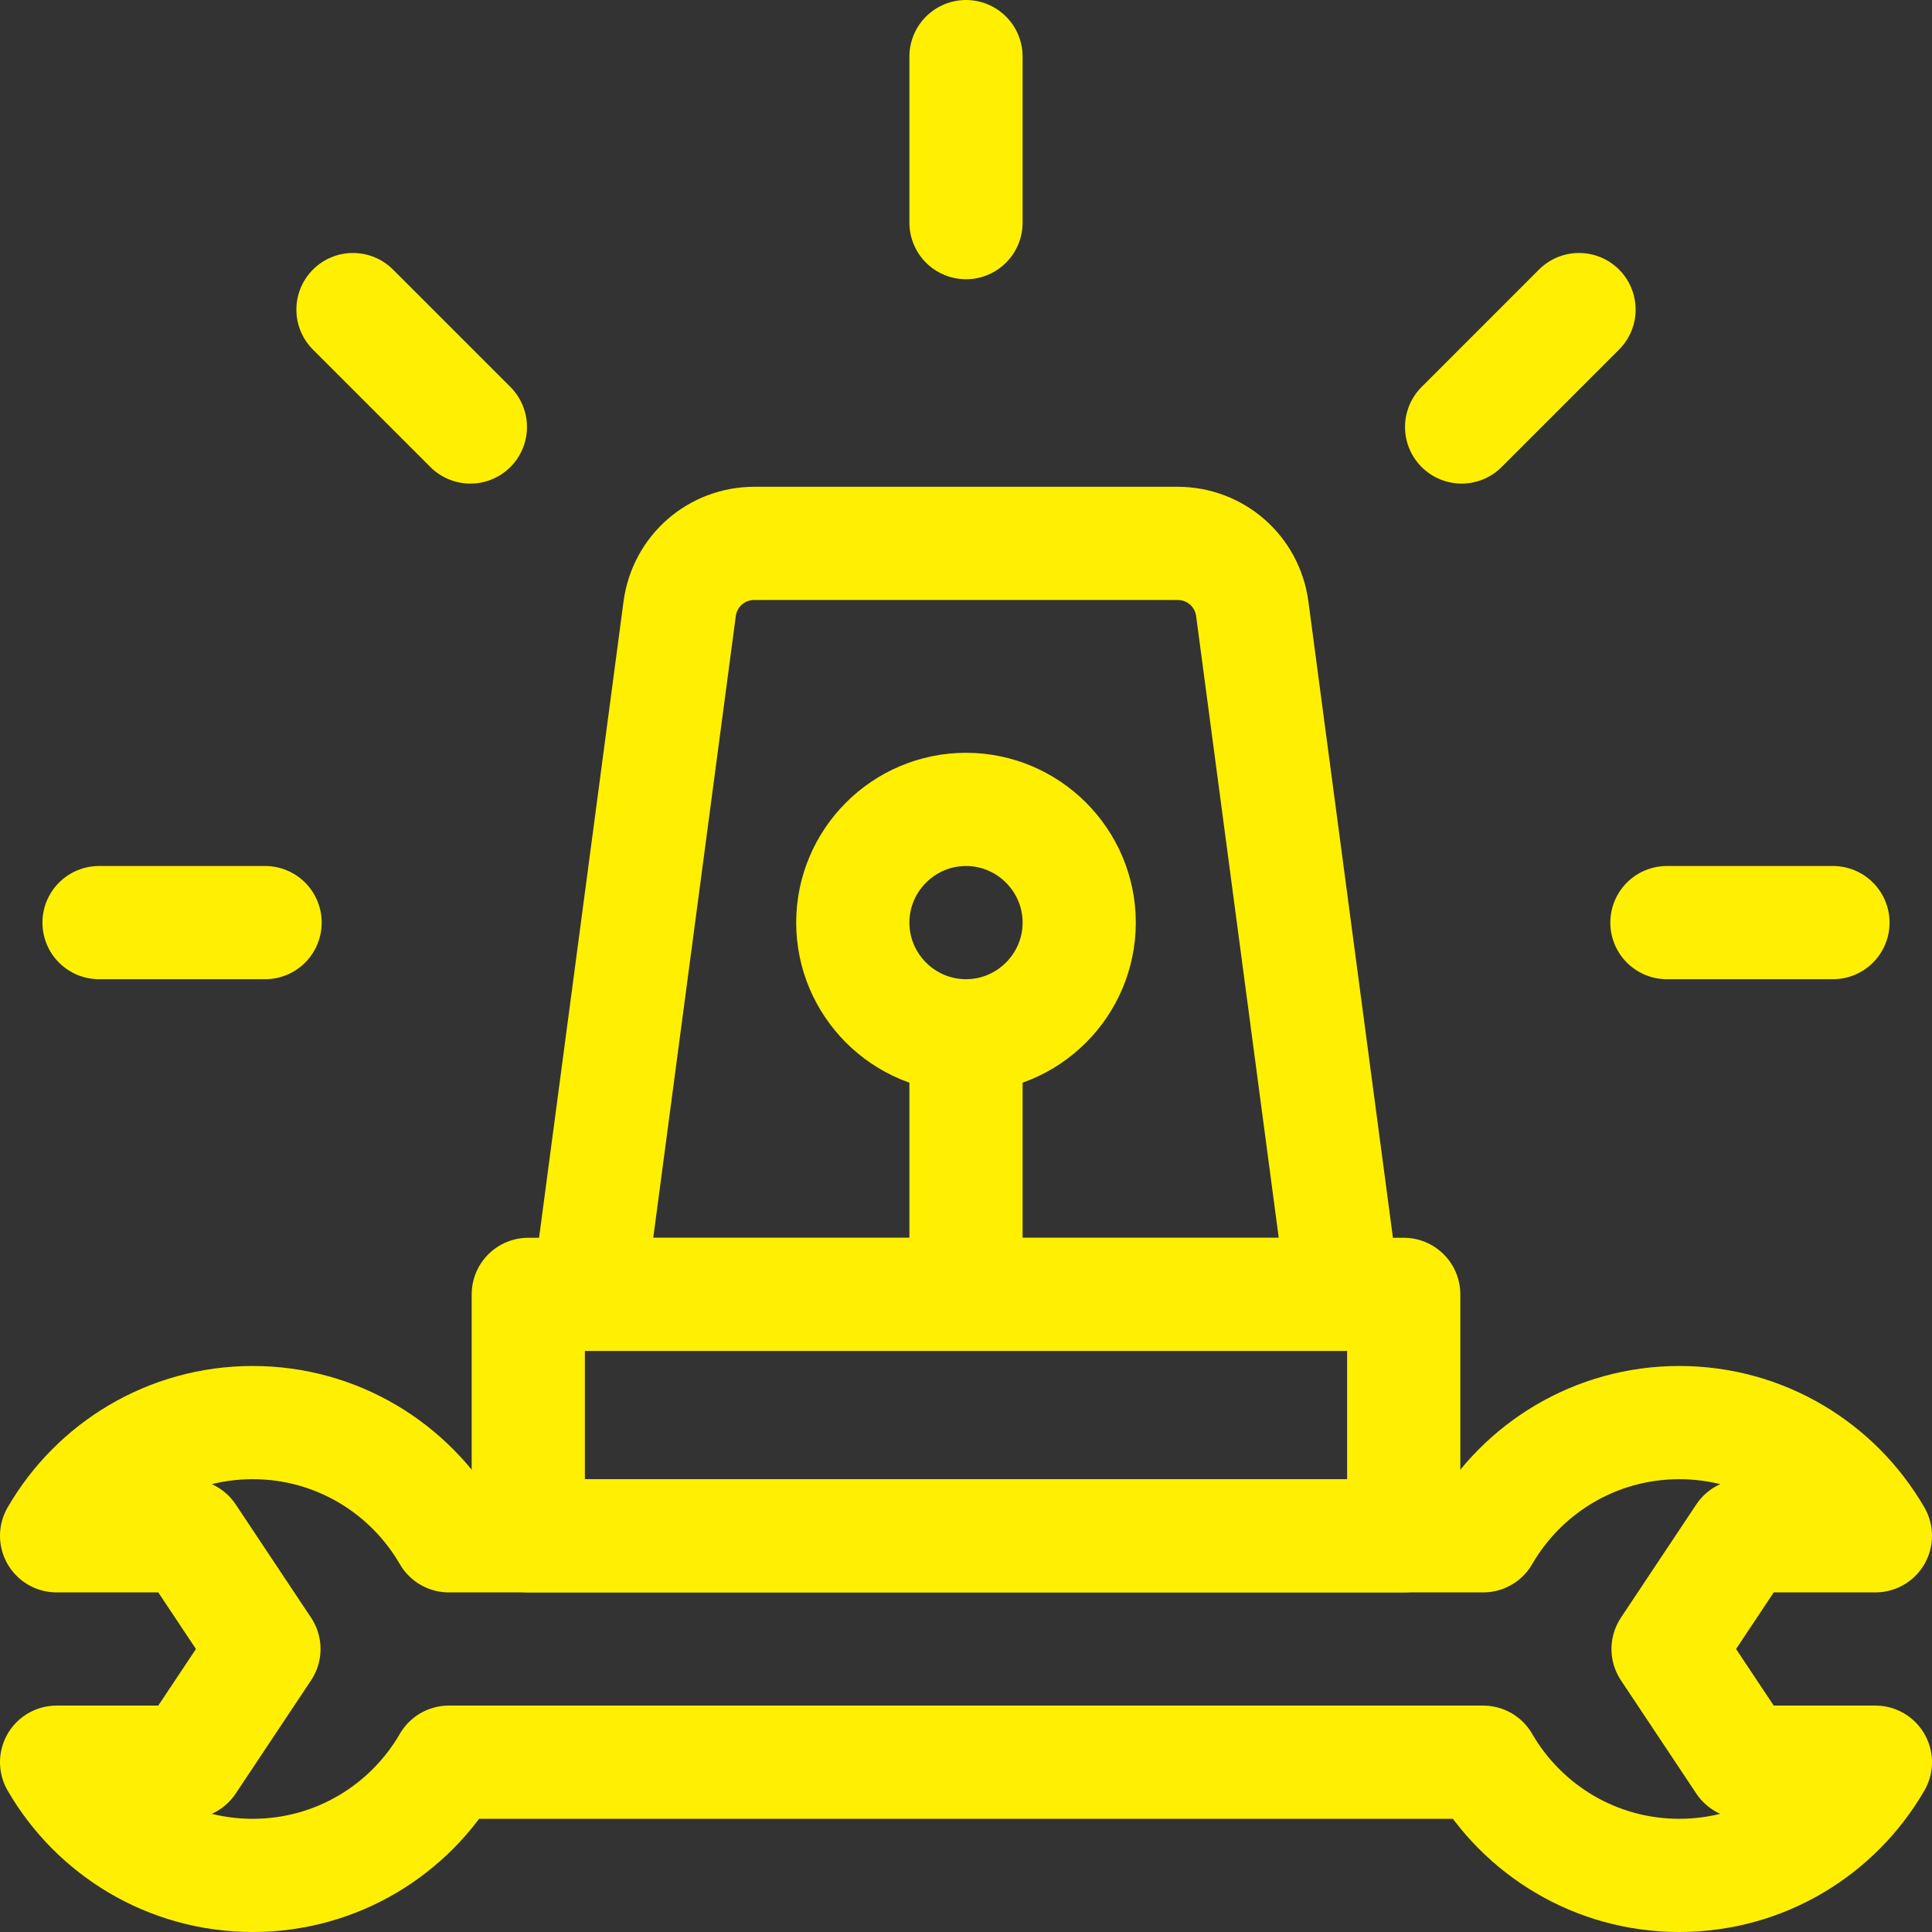
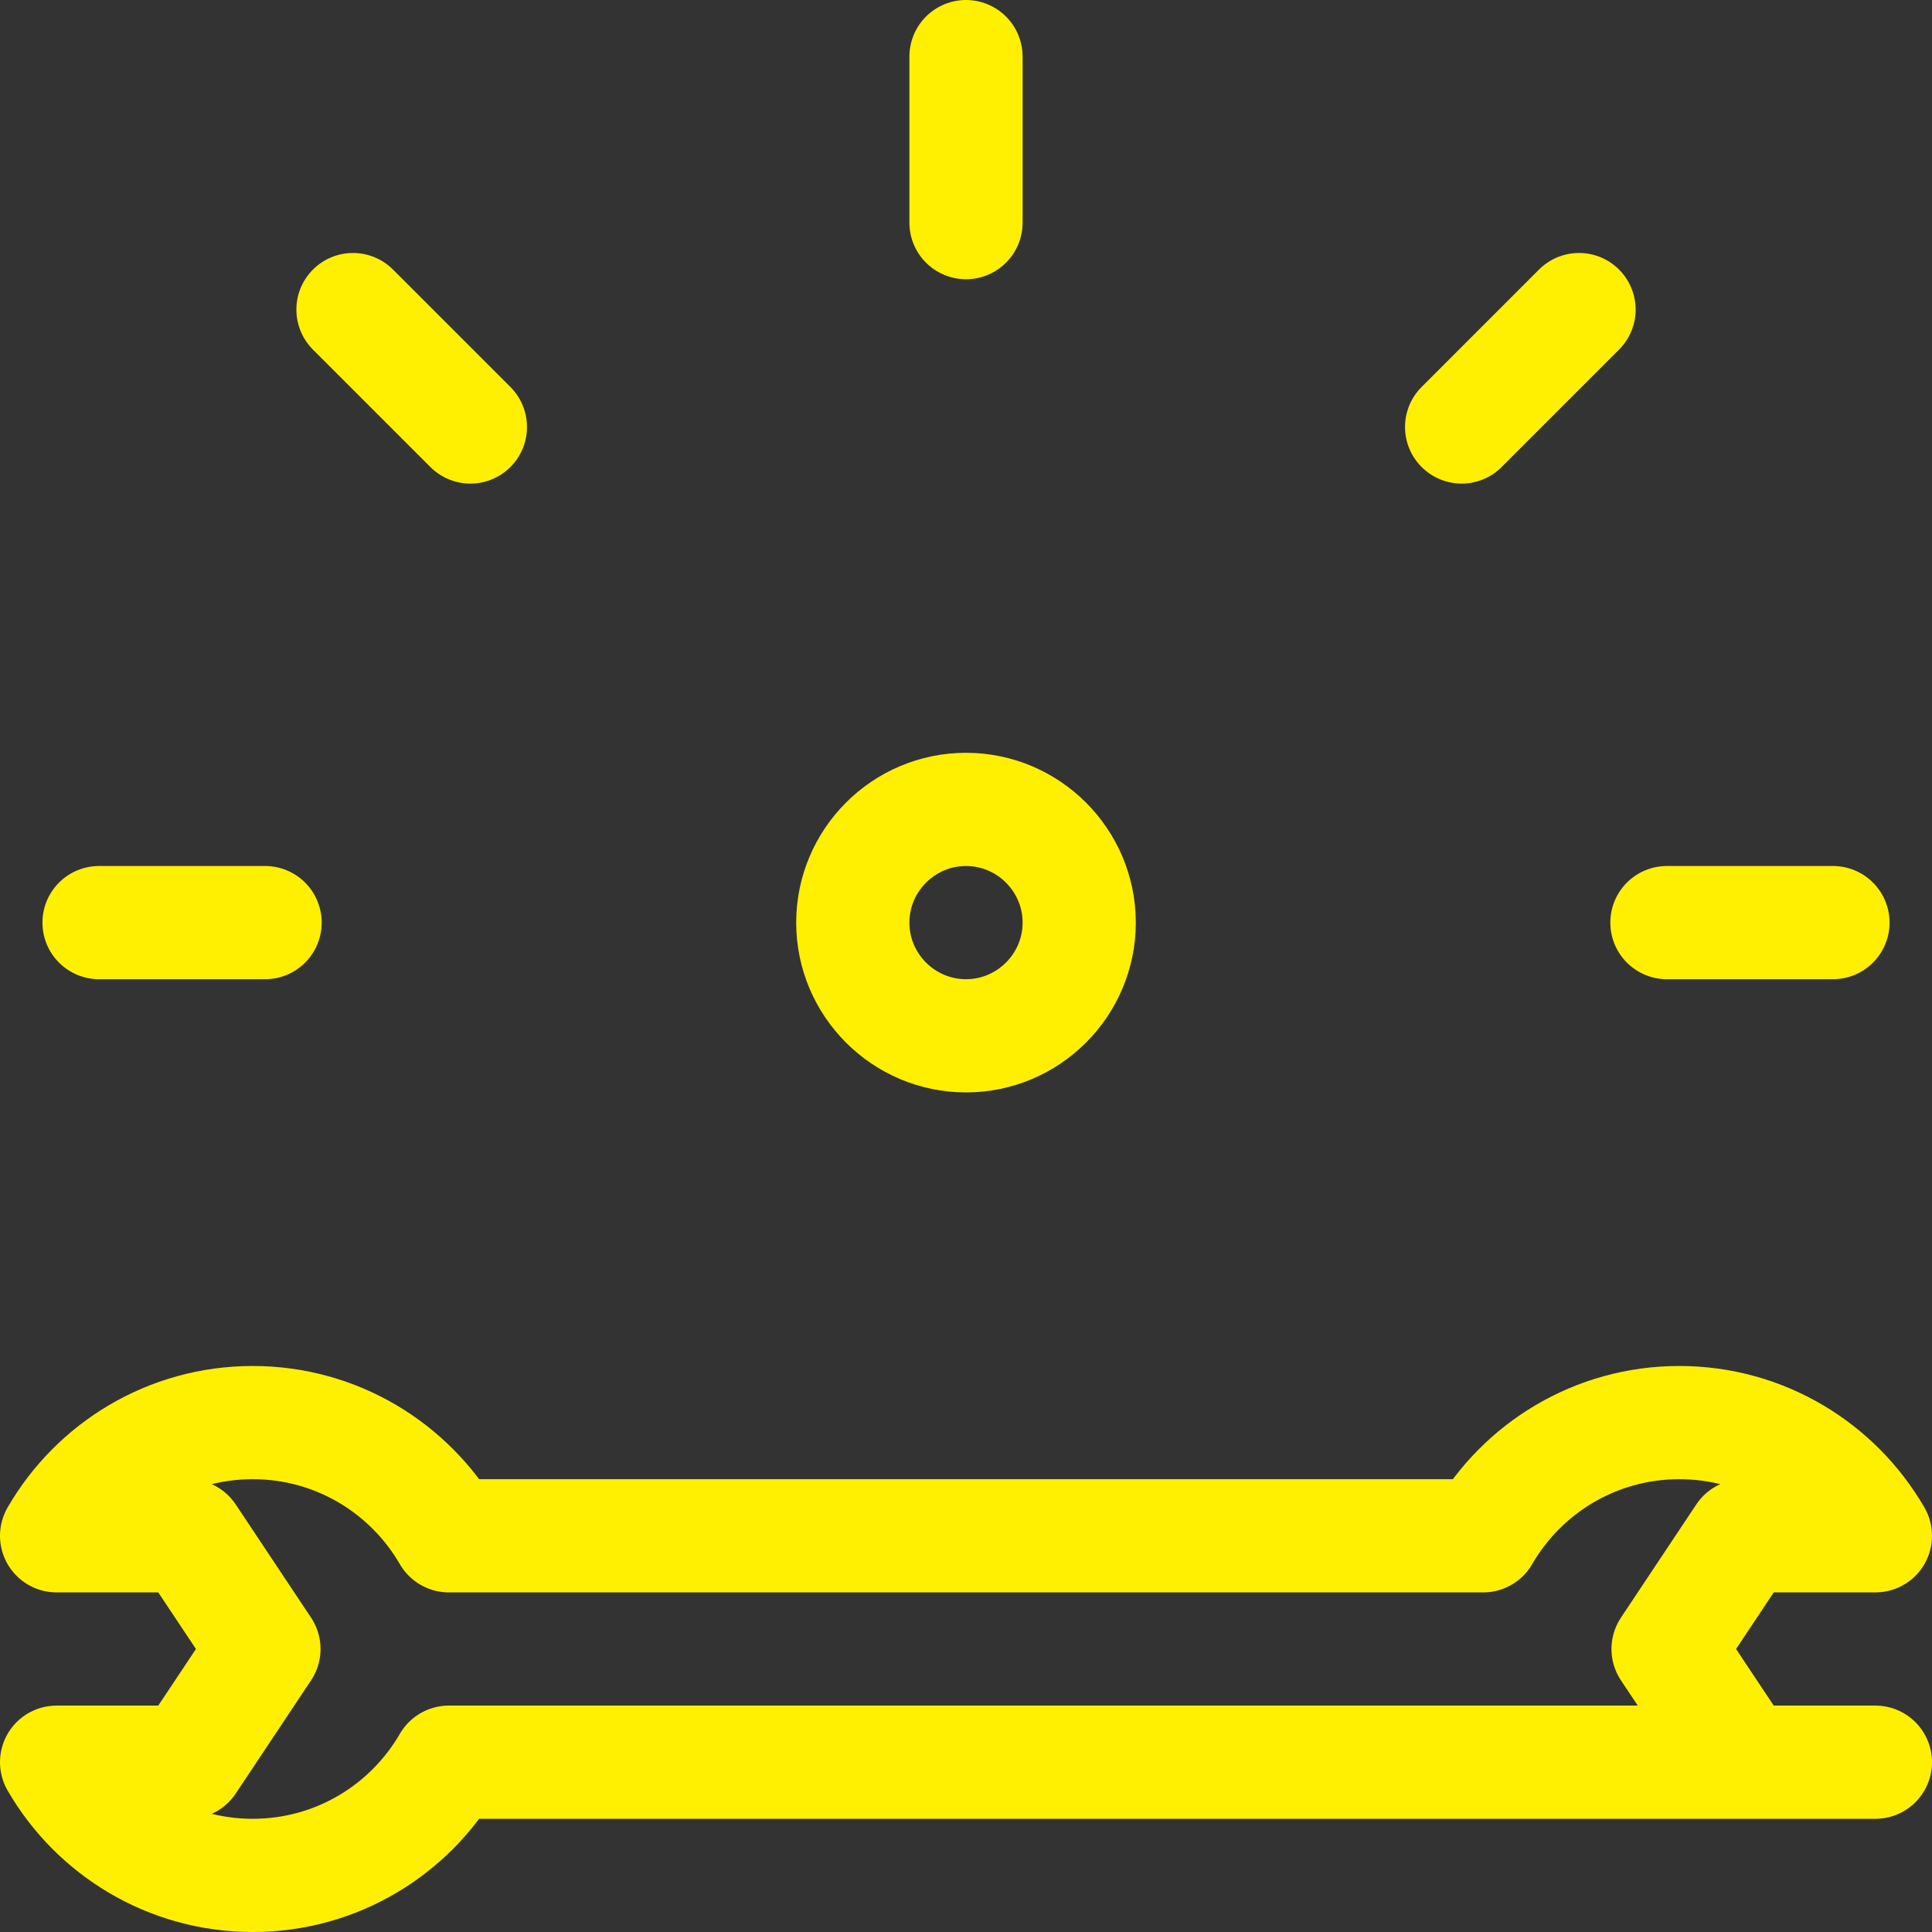
<svg xmlns="http://www.w3.org/2000/svg" version="1.1" width="512" height="512" x="0" y="0" viewBox="0 0 512 512" style="enable-background:new 0 0 512 512" xml:space="preserve" class="">
  <rect x="0" y="0" width="512" height="512" fill="#333333" stroke="none" />
  <g>
-     <path d="M497 467c-10.374 17.934-29.763 30-51.971 30-22.208 0-41.597-12.066-51.971-30H118.943c-10.374 17.934-29.763 30-51.971 30-22.209 0-41.598-12.067-51.972-30h34.978l19.967-30-19.967-30H15c10.374-17.934 29.763-30 51.972-30 22.208 0 41.597 12.066 51.971 30h274.115c10.375-17.934 29.763-30 51.971-30 22.208 0 41.597 12.066 51.971 30h-34.978l-19.967 30 19.967 30H497z" style="fill-rule:evenodd;clip-rule:evenodd;stroke-width:30;stroke-linecap:round;stroke-linejoin:round;stroke-miterlimit:22.926;" fill-rule="evenodd" clip-rule="evenodd" fill="none" stroke="#fff001" stroke-width="30" stroke-linecap="round" stroke-linejoin="round" stroke-miterlimit="22.926" data-original="#000000" opacity="1" />
-     <path d="M140 343.022h232V407H140zM199.94 144h112.101c10.089 0 18.497 7.364 19.826 17.366L356 343H156l24.114-181.632C181.443 151.365 189.851 144 199.94 144zM256 336v-57" style="fill-rule:evenodd;clip-rule:evenodd;stroke-width:30;stroke-linecap:round;stroke-linejoin:round;stroke-miterlimit:22.926;" fill-rule="evenodd" clip-rule="evenodd" fill="none" stroke="#fff001" stroke-width="30" stroke-linecap="round" stroke-linejoin="round" stroke-miterlimit="22.926" data-original="#000000" opacity="1" />
+     <path d="M497 467H118.943c-10.374 17.934-29.763 30-51.971 30-22.209 0-41.598-12.067-51.972-30h34.978l19.967-30-19.967-30H15c10.374-17.934 29.763-30 51.972-30 22.208 0 41.597 12.066 51.971 30h274.115c10.375-17.934 29.763-30 51.971-30 22.208 0 41.597 12.066 51.971 30h-34.978l-19.967 30 19.967 30H497z" style="fill-rule:evenodd;clip-rule:evenodd;stroke-width:30;stroke-linecap:round;stroke-linejoin:round;stroke-miterlimit:22.926;" fill-rule="evenodd" clip-rule="evenodd" fill="none" stroke="#fff001" stroke-width="30" stroke-linecap="round" stroke-linejoin="round" stroke-miterlimit="22.926" data-original="#000000" opacity="1" />
    <path d="M256 274.5c16.523 0 30-13.477 30-30s-13.477-30-30-30-30 13.477-30 30 13.477 30 30 30zM256 15v43.999M26.25 244.5h44M441.751 244.5h43.999M93.543 82.042l31.112 31.113M418.458 82.042l-31.113 31.113" style="fill-rule:evenodd;clip-rule:evenodd;stroke-width:30;stroke-linecap:round;stroke-linejoin:round;stroke-miterlimit:22.926;" fill-rule="evenodd" clip-rule="evenodd" fill="none" stroke="#fff001" stroke-width="30" stroke-linecap="round" stroke-linejoin="round" stroke-miterlimit="22.926" data-original="#000000" opacity="1" />
  </g>
</svg>